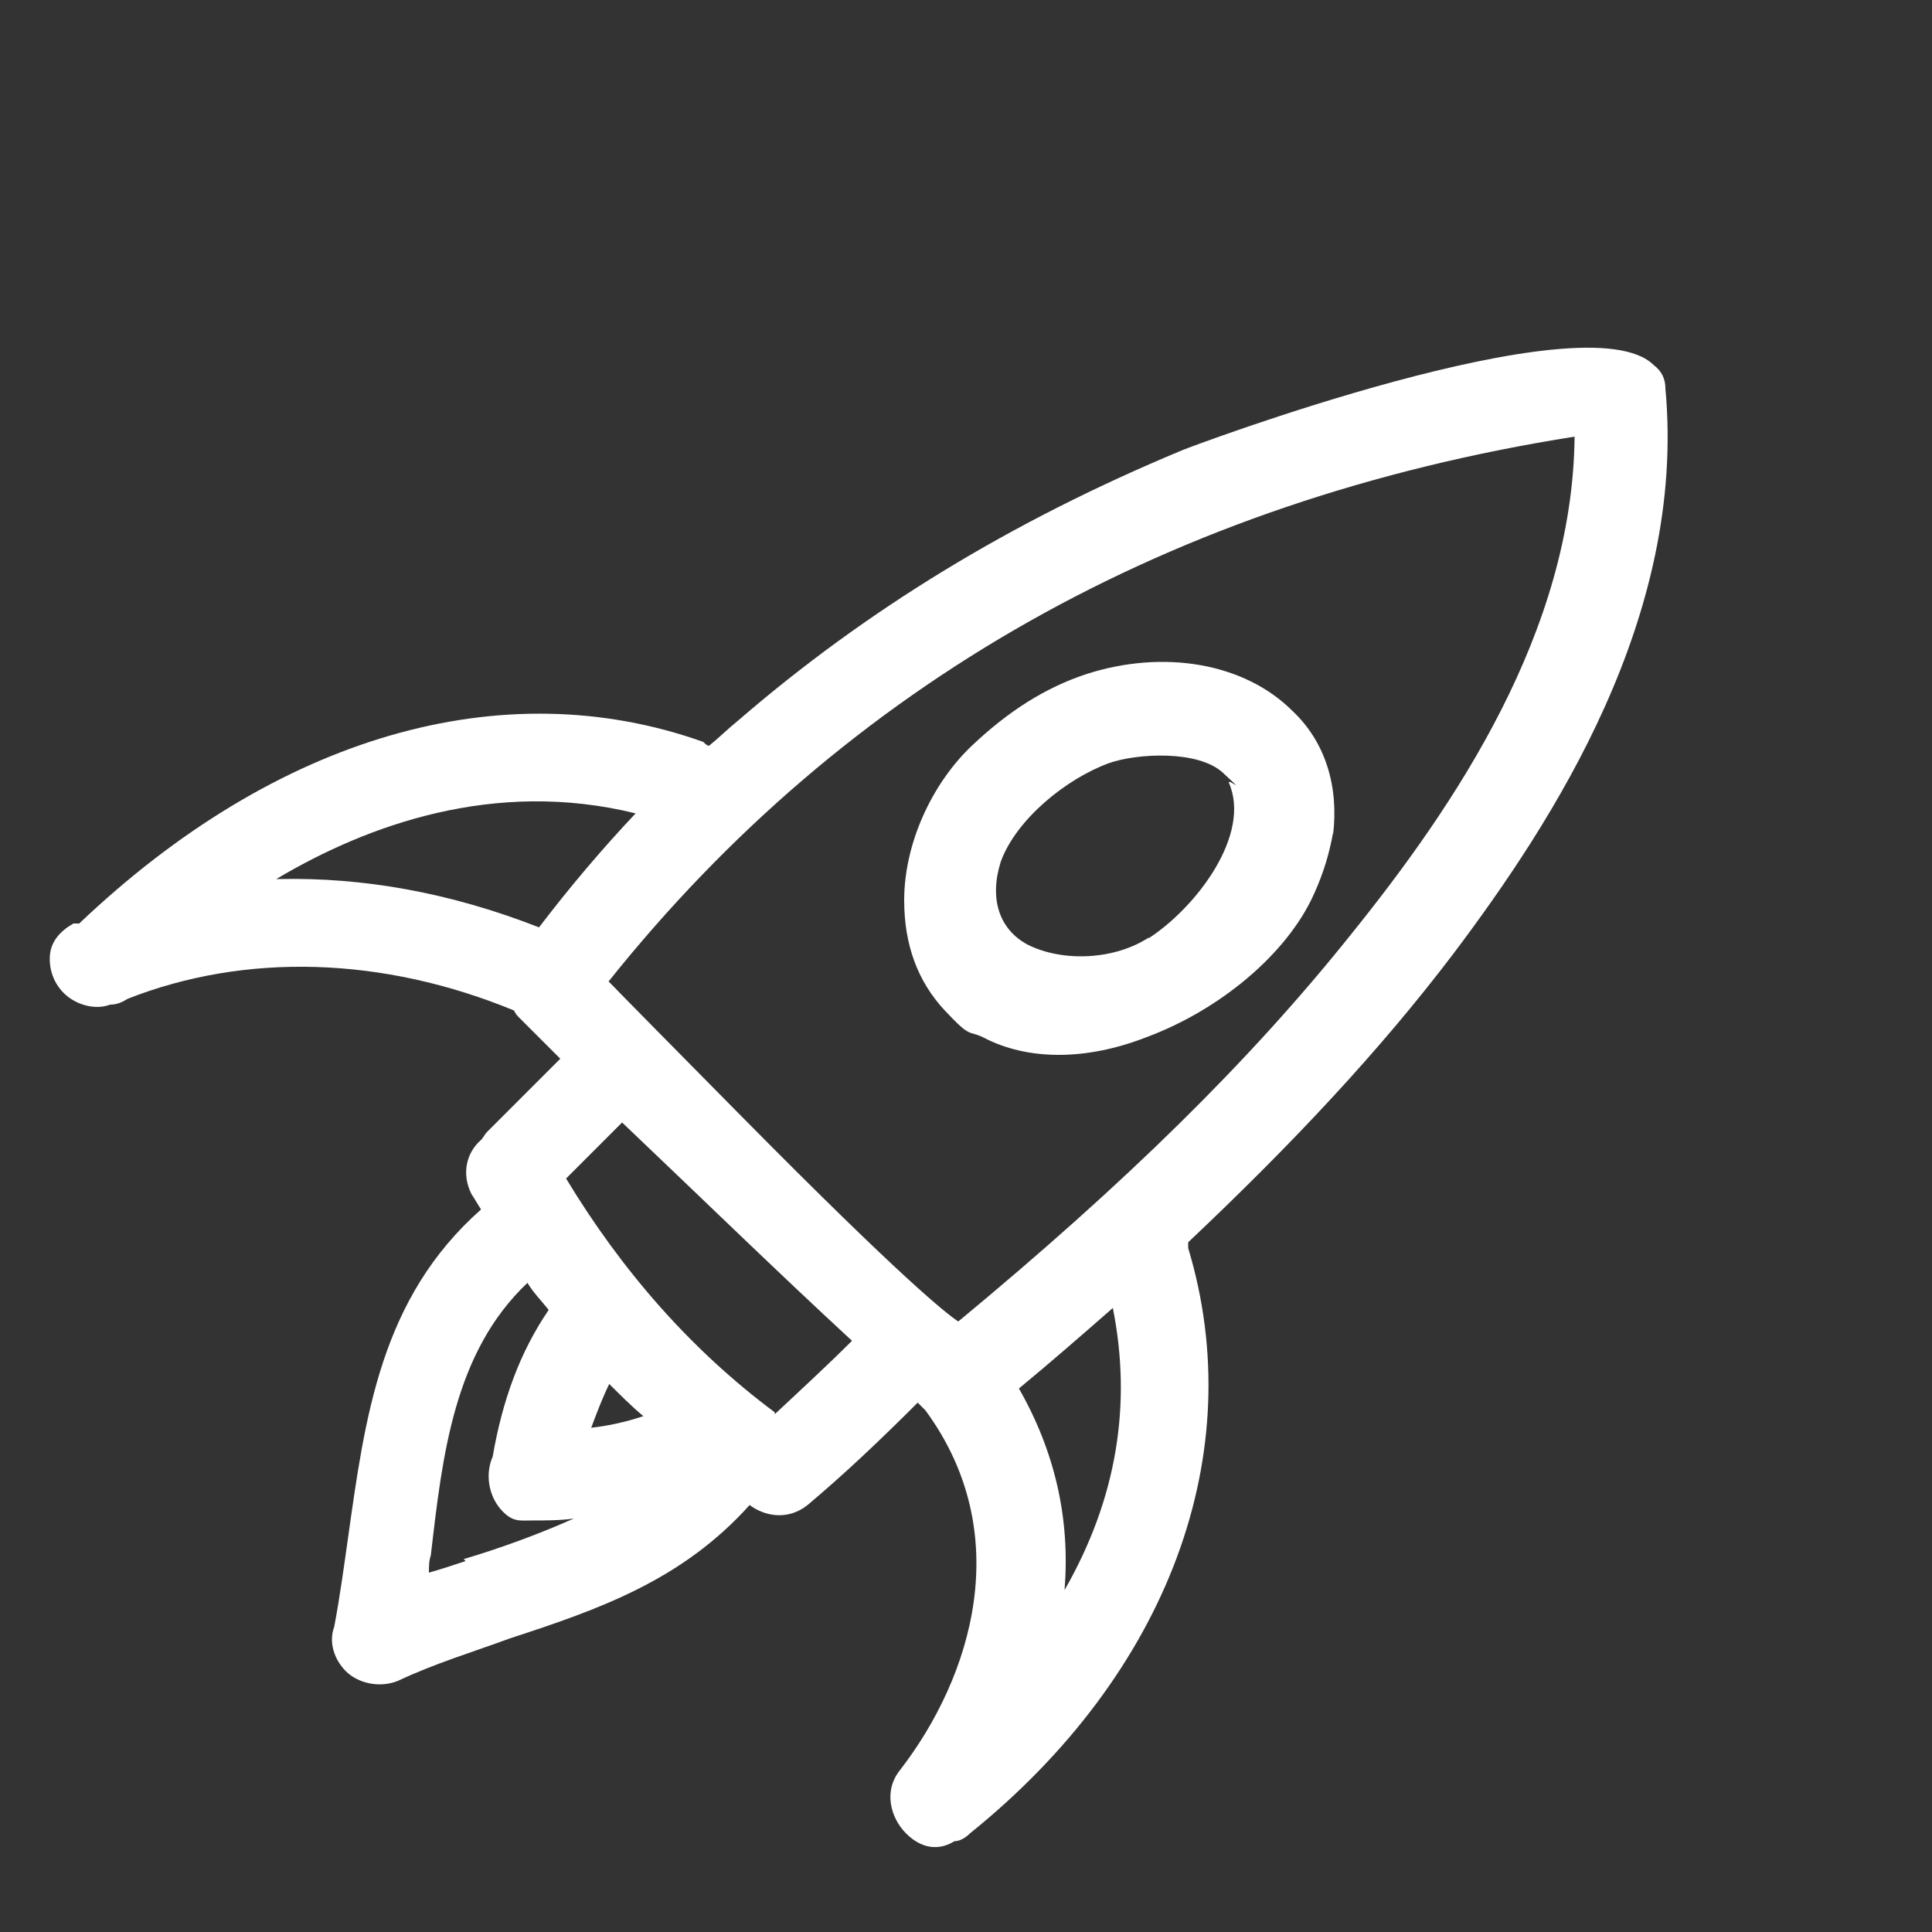
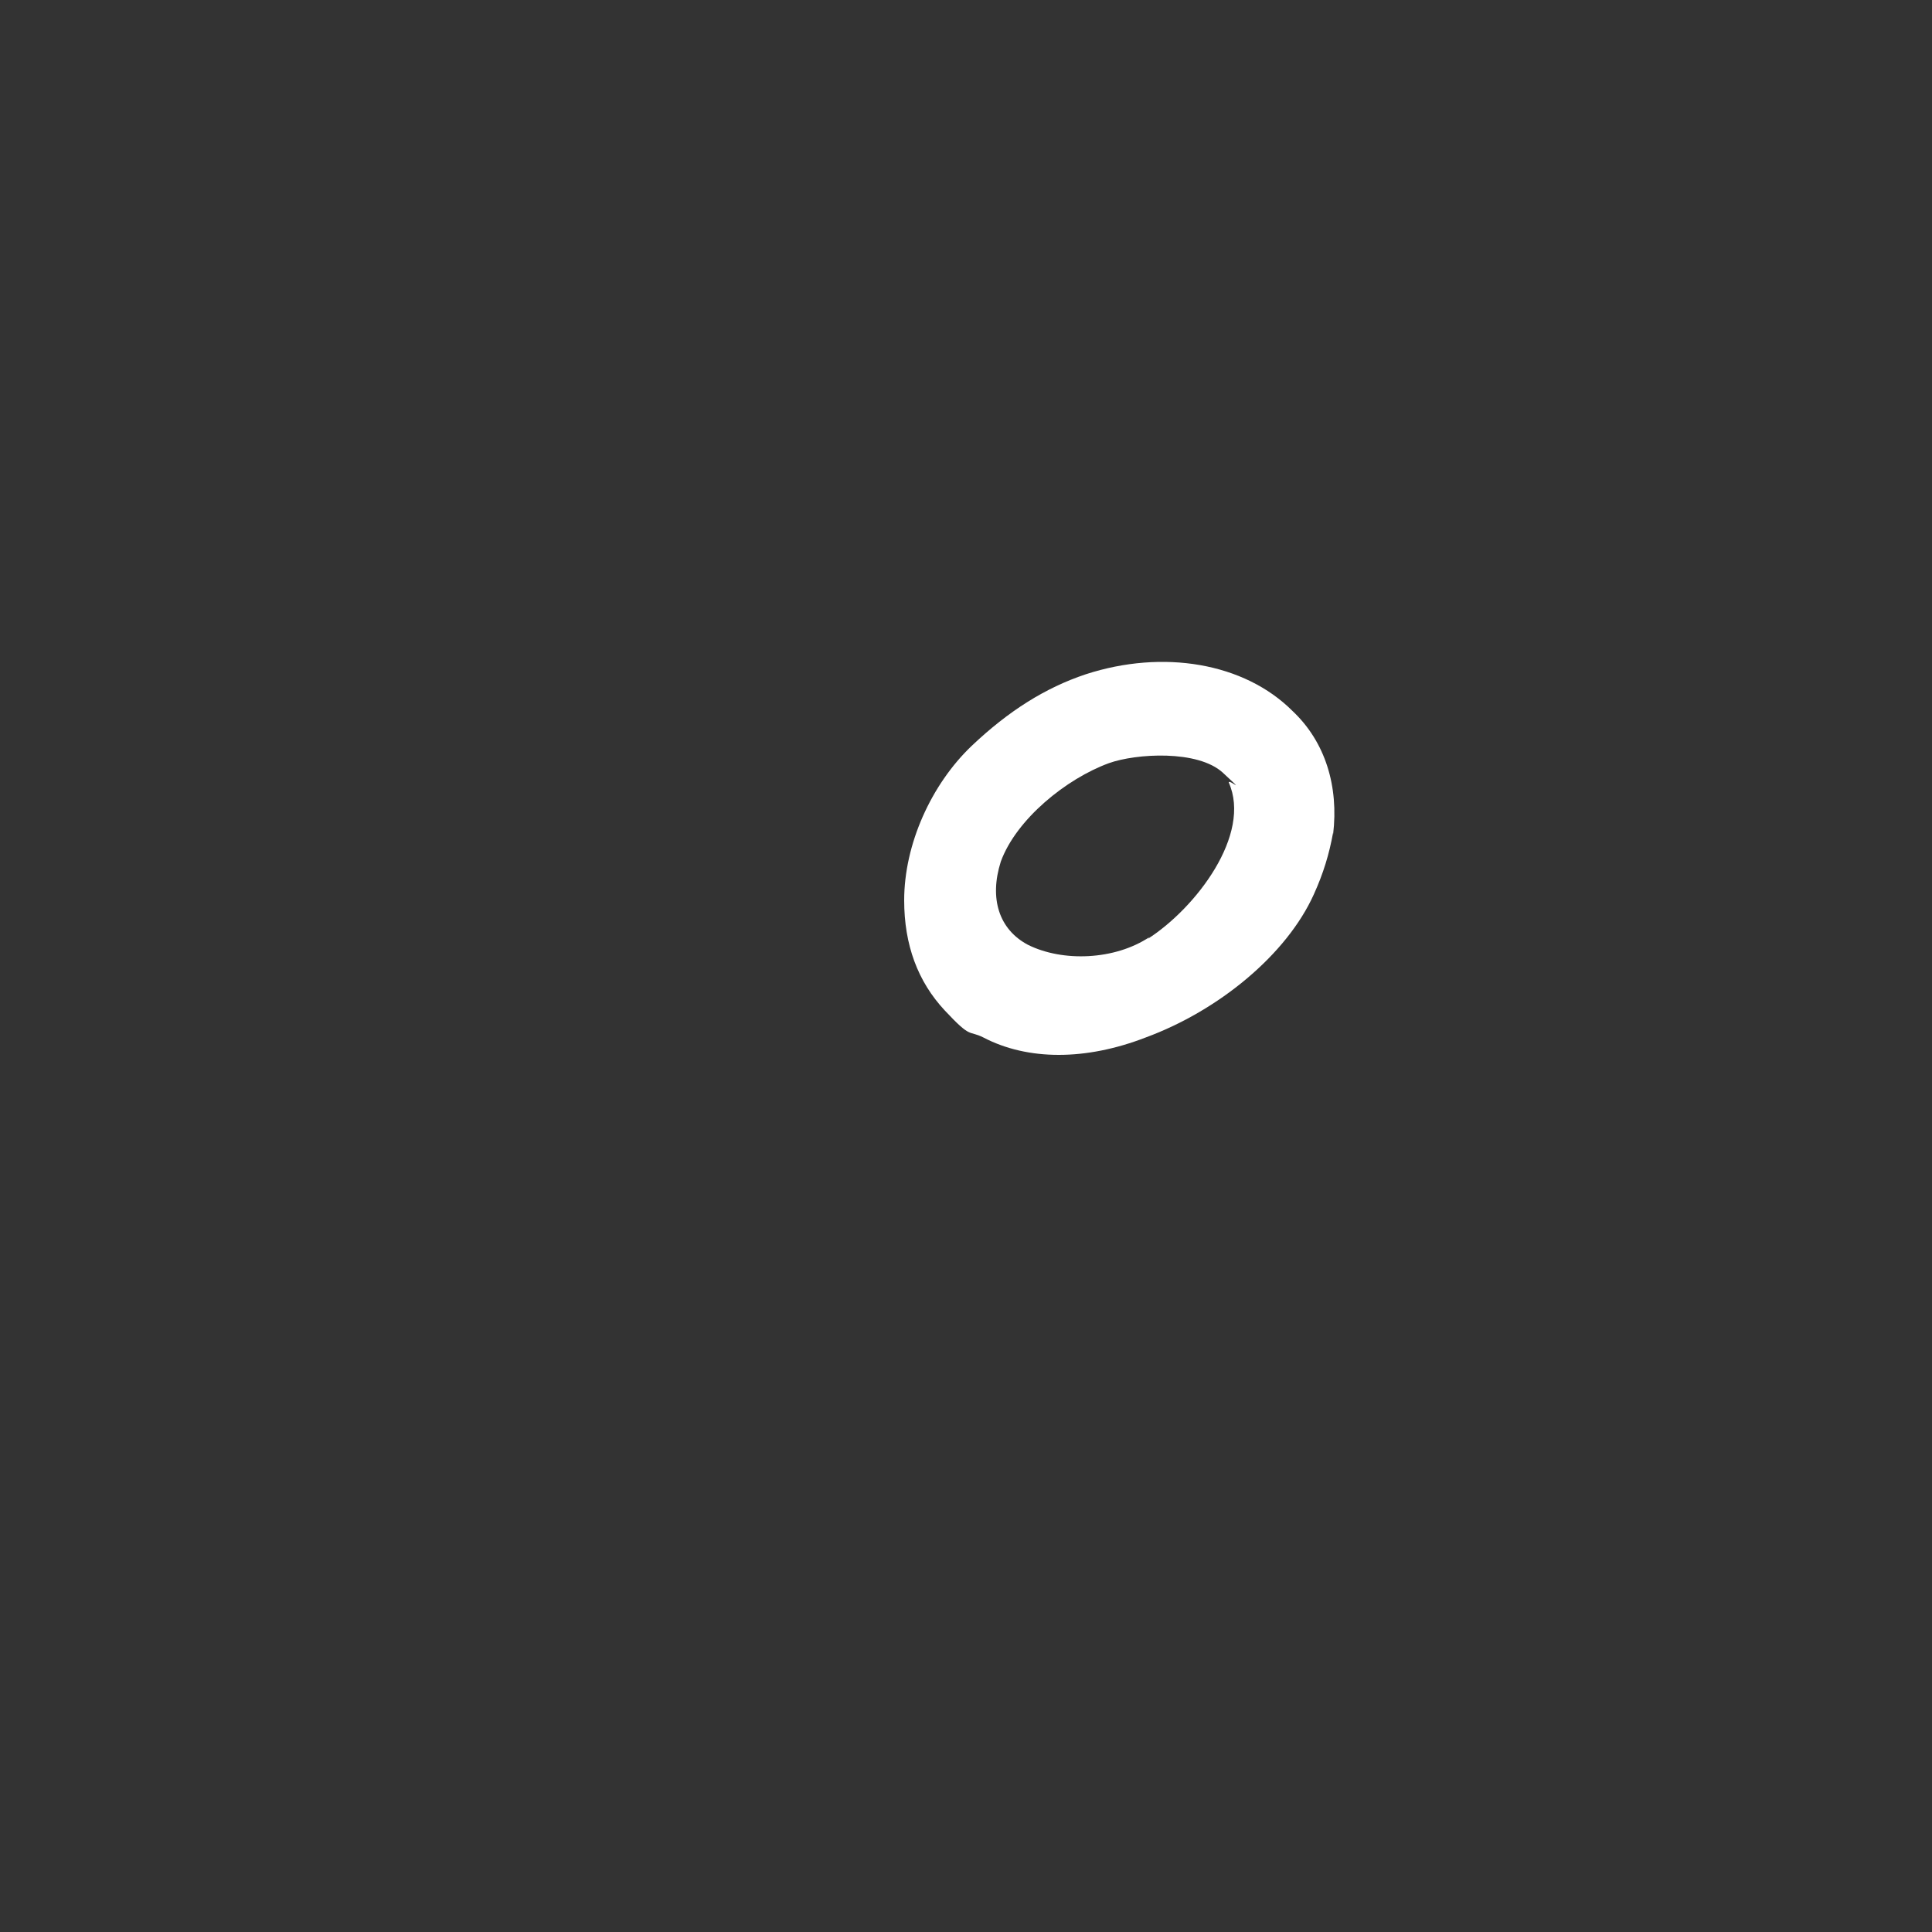
<svg xmlns="http://www.w3.org/2000/svg" id="Capa_1" version="1.1" viewBox="0 0 100 100">
  <rect x="0" y="0" width="100" height="100" fill="#333333" stroke="none" />
  <defs>
    <style>
      .st0 {
        fill: #fff;
      }
    </style>
  </defs>
-   <path class="st0" d="M61.5,64.5c0,0,0-.1,0-.2,5.4-5.1,9.9-9.9,13.7-14.9,5.2-6.9,12.1-17.5,11-29.3,0-.5-.2-.9-.6-1.2-3.5-3.5-24.2,4.3-24.4,4.4-8.9,3.7-16.4,8.3-23,14-.5.4-1,.9-1.5,1.3-.1,0-.2-.1-.3-.2-10.4-3.7-22.1-.3-32.3,9.4h-.3c-.7.4-1.1.9-1.2,1.5-.1.7.1,1.5.7,2.1s1.6.9,2.4.6c.3,0,.6-.1.9-.3,6.1-2.4,13.2-2.2,20,.6,0,0,.1.2.2.3.6.6,1.2,1.2,1.8,1.8l.4.4-3.8,3.8c-.1.1-.2.3-.3.4-.8.7-1,1.8-.5,2.8.2.3.3.5.5.8h0c-5.2,4.6-6,10.7-6.9,17.1-.2,1.4-.4,2.9-.7,4.5-.3.8,0,1.7.6,2.3s1.7.9,2.7.5c1.9-.9,3.9-1.5,5.8-2.2,4.6-1.5,8.9-3,12.4-6.9.8.6,2,.8,3,0,1.9-1.6,3.7-3.3,5.7-5.3l.3.3s0,0,.1.1c4.7,6.4,2.4,13.8-1.3,18.6-.9,1.1-.5,2.5.3,3.3s1.7.9,2.5.4c.3,0,.6-.2.8-.4,10.3-8.3,14.5-19.7,11.3-30.3ZM14.3,45.5c4.7-2.8,11.3-5.2,18.6-3.4-1.7,1.8-3.4,3.8-5,5.9-4.6-1.8-9.1-2.6-13.5-2.5ZM24.1,80.8c-.6.2-1.2.4-1.9.6,0-.3,0-.6.1-.9.6-5.2,1.2-10.5,5-14.1.3.5.7.9,1.1,1.4-1.5,2.2-2.4,4.7-2.9,7.6-.4.9-.2,2,.4,2.7s1,.6,1.6.6c.7,0,1.5,0,2.2-.1-1.8.8-3.7,1.5-5.7,2.1ZM31.5,71.6c.6.6,1.2,1.2,1.8,1.7-.9.3-1.8.5-2.7.6.3-.8.6-1.6,1-2.4ZM40.1,73.1c-4.3-3.2-7.9-7.3-10.8-12.1l2.9-2.9c4,3.8,8,7.7,11.9,11.3-1.1,1.1-2.5,2.4-4,3.8ZM49.6,68.4c-.6-.4-2.8-2.1-11.2-10.6s-6-6.1-6.9-7c12.3-15.4,29.1-24.9,50-28.2-.1,10.1-6.2,19.1-11.6,25.8-5.2,6.5-11.6,12.8-20.3,20ZM52.7,71.9c1.7-1.4,3.3-2.8,4.9-4.2,1,5,.2,9.9-2.5,14.6.3-3.7-.5-7.2-2.4-10.5Z" />
  <path class="st0" d="M69,43.2c.3-2.5-.4-4.8-2.1-6.4-2.5-2.5-6.7-3.2-10.7-1.9-2.1.7-4,1.9-5.9,3.7-2.1,2-3.5,5.1-3.5,8,0,2.3.7,4.2,2.1,5.7s1.2,1,2,1.4c2.3,1.2,5.3,1.2,8.4,0,3.8-1.4,7.3-4.3,8.7-7.4.5-1.1.8-2.1,1-3.2ZM59.5,48.5c-1.8,1.2-4.5,1.3-6.3.4-1.5-.8-2-2.4-1.4-4.3.8-2.2,3.4-4.3,5.6-5.1,1.4-.5,4.6-.7,5.9.5s.3.3.3.5c1.2,2.7-1.7,6.5-4.2,8.1Z" />
</svg>